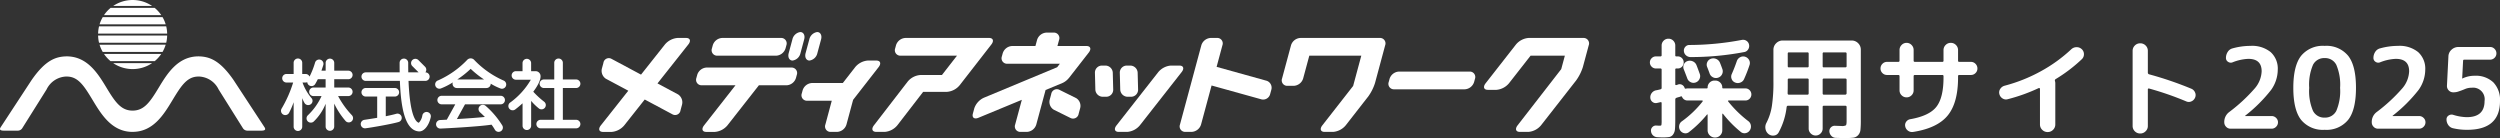
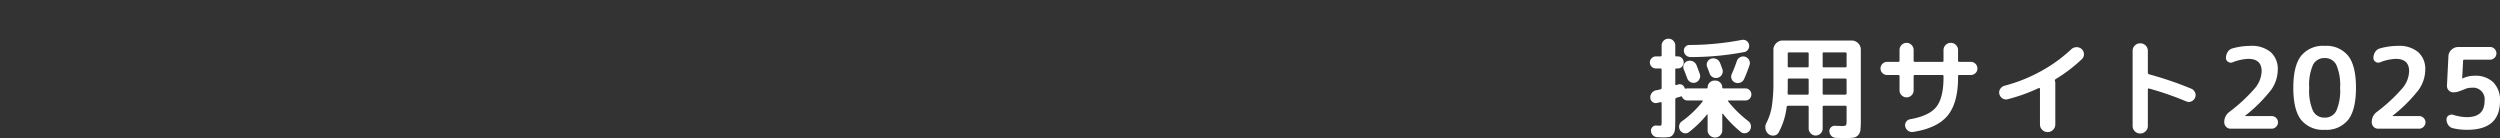
<svg xmlns="http://www.w3.org/2000/svg" width="446.82" height="24.68" viewBox="0 0 446.82 24.68">
  <rect x="0" y="0" width="446.82" height="24.68" fill="#333333" stroke="none" />
  <defs>
    <clipPath id="a">
-       <rect width="284" height="23.573" fill="#fff" />
-     </clipPath>
+       </clipPath>
  </defs>
  <g transform="translate(-1901 -12585)">
    <g transform="translate(1901 12585)">
      <g transform="translate(0 0)" clip-path="url(#a)">
-         <path d="M47.543,1.065a6.215,6.215,0,0,0-6.953,0l.008,0Z" transform="translate(-20.36 -0.001)" fill="#fff" />
        <path d="M47.51,4.121a6.238,6.238,0,0,0-1.187-1.3l.014.014H38.46A6.007,6.007,0,0,0,37.28,4.129l-.016,0H47.505Z" transform="translate(-18.692 -1.425)" fill="#fff" />
        <path d="M39.635,2.846h.014s0-.006.007-.008Z" transform="translate(-19.881 -1.432)" fill="#fff" />
        <path d="M46.96,6.176H36.284l-.018.022a6.087,6.087,0,0,0-.557,1.266l11.816.006a6.006,6.006,0,0,0-.565-1.295" transform="translate(-17.912 -3.116)" fill="#fff" />
        <path d="M47.509,10.783A6.143,6.143,0,0,0,47.341,9.5H35.334a6.269,6.269,0,0,0-.167,1.285l-.014.009H47.495Z" transform="translate(-17.633 -4.792)" fill="#fff" />
        <path d="M54.554,22.766l-.016,0,0,0Z" transform="translate(-27.355 -11.484)" fill="#fff" />
        <path d="M40.59,22.77a6.213,6.213,0,0,0,6.95,0H40.6Z" transform="translate(-20.36 -11.486)" fill="#fff" />
        <path d="M39.656,22.07s-.008-.01-.012-.011h-.009Z" transform="translate(-19.881 -11.129)" fill="#fff" />
        <path d="M47.51,19.455l0-.013H37.264l.016.008a6.153,6.153,0,0,0,1.174,1.288h7.883l-.014.015a6.212,6.212,0,0,0,1.187-1.3" transform="translate(-18.692 -9.808)" fill="#fff" />
        <path d="M35.708,16.132a6.126,6.126,0,0,0,.557,1.268l.018.021H46.96a6.05,6.05,0,0,0,.564-1.3Z" transform="translate(-17.912 -8.136)" fill="#fff" />
        <path d="M35.334,14.1H47.341a6.134,6.134,0,0,0,.168-1.285l-.014-.009H35.152l.014.009a6.3,6.3,0,0,0,.167,1.285" transform="translate(-17.633 -6.46)" fill="#fff" />
        <path d="M23.7,33.832c-3.7,0-5.59-3.121-7.106-5.628-1.469-2.43-2.494-4.106-4.384-4.254-.091-.007-.292-.017-.3-.017a4.066,4.066,0,0,0-3.586,2.314L3.955,33.209a.96.96,0,0,1-.731.4H.676c-.936,0-.671-.434-.533-.643,5.547-8.457,5.448-8.318,5.551-8.464,2.426-3.468,4.243-4.132,6.214-4.17h.022c.094,0,.187,0,.278.007,3.5.163,5.331,3.128,6.805,5.566,1.545,2.556,2.6,4.123,4.684,4.123s3.14-1.567,4.684-4.123c1.475-2.438,3.3-5.4,6.806-5.566.092,0,.184-.007.278-.007h.021c1.972.038,3.789.7,6.215,4.17.1.146,0,.006,5.551,8.464.137.209.4.643-.534.643H44.171a.958.958,0,0,1-.731-.4l-4.367-6.961a4.065,4.065,0,0,0-3.587-2.314c-.007,0-.209.009-.3.017C33.3,24.1,32.272,25.774,30.8,28.2c-1.516,2.507-3.4,5.628-7.107,5.628" transform="translate(0 -10.259)" fill="#fff" />
        <path d="M392.729,27.968a1.337,1.337,0,0,0,1.353,1.258h.551a1.256,1.256,0,0,0,1.288-1.258l-.079-3.058a1.333,1.333,0,0,0-1.352-1.258h-.551a1.254,1.254,0,0,0-1.287,1.258Z" transform="translate(-196.958 -11.932)" fill="#fff" />
-         <path d="M401.653,27.968a1.334,1.334,0,0,0,1.352,1.258h.551a1.256,1.256,0,0,0,1.288-1.258l-.079-3.058a1.334,1.334,0,0,0-1.351-1.258h-.553a1.254,1.254,0,0,0-1.287,1.258Z" transform="translate(-201.434 -11.932)" fill="#fff" />
        <path d="M513.228,27.676a1.853,1.853,0,0,1-1.673,1.312H498.931a.977.977,0,0,1-.966-1.312l.147-.545a1.851,1.851,0,0,1,1.674-1.312h12.623a.976.976,0,0,1,.967,1.312Z" transform="translate(-249.761 -13.026)" fill="#fff" />
        <path d="M333.7,13.691H318.74A1.851,1.851,0,0,0,317.067,15l-.147.546a.976.976,0,0,0,.966,1.312h10.08l-2.691,3.459h-3.895a3.237,3.237,0,0,0-2.225,1.174l-6.031,7.814c-.5.645-.31,1.173.415,1.173h1.539a3.241,3.241,0,0,0,2.225-1.173l4.619-5.984h4.286a3.26,3.26,0,0,0,2.231-1.171l5.671-7.29c.5-.643.317-1.17-.408-1.17" transform="translate(-156.927 -6.907)" fill="#fff" />
        <path d="M404.269,34.338a3.277,3.277,0,0,1-2.234,1.168H400.5c-.727,0-.908-.525-.4-1.168l7.464-9.518a3.273,3.273,0,0,1,2.235-1.167h1.539c.727,0,.909.524.4,1.167Z" transform="translate(-200.547 -11.933)" fill="#fff" />
        <path d="M228.98,23.783,225.3,21.815l5.512-6.959c.508-.64.328-1.164-.4-1.164h-1.539a3.3,3.3,0,0,0-2.242,1.164l-4.271,5.39L217.036,17.4a.975.975,0,0,0-1.4.755l-.257.951a1.69,1.69,0,0,0,.69,1.87l4.014,2.145-4.909,6.2c-.507.641-.329,1.164.4,1.164h1.539a3.3,3.3,0,0,0,2.242-1.164l3.666-4.628,5,2.671a.976.976,0,0,0,1.4-.755l.257-.952a1.691,1.691,0,0,0-.691-1.87" transform="translate(-107.79 -6.908)" fill="#fff" />
        <path d="M300.809,21.84h-1.54a3.261,3.261,0,0,0-2.232,1.17l-2.218,2.844h-5.511a1.85,1.85,0,0,0-1.673,1.312l-.147.544a.976.976,0,0,0,.965,1.313h4.391L291.7,33.28a.975.975,0,0,0,.966,1.311h1.127a1.851,1.851,0,0,0,1.675-1.311l1.191-4.419,4.56-5.85c.5-.644.318-1.17-.408-1.17" transform="translate(-144.184 -11.018)" fill="#fff" />
        <path d="M256.232,16.86h10.514a1.853,1.853,0,0,0,1.674-1.312l.147-.546a.977.977,0,0,0-.966-1.312H257.086A1.852,1.852,0,0,0,255.413,15l-.147.546a.976.976,0,0,0,.965,1.312" transform="translate(-128.021 -6.907)" fill="#fff" />
        <path d="M266.665,24.363H251.51a1.849,1.849,0,0,0-1.674,1.312l-.147.544a.977.977,0,0,0,.966,1.313h6.023L251.058,34.7c-.5.642-.323,1.167.4,1.167H253a3.279,3.279,0,0,0,2.236-1.167l5.622-7.165h4.954a1.851,1.851,0,0,0,1.675-1.313l.146-.544a.976.976,0,0,0-.966-1.312" transform="translate(-125.224 -12.291)" fill="#fff" />
        <path d="M283.473,16.654a1.7,1.7,0,0,0,1.406-1.311l.665-2.472c.195-.721-.12-1.311-.7-1.311a1.7,1.7,0,0,0-1.406,1.311l-.666,2.472c-.194.721.12,1.311.7,1.311" transform="translate(-141.814 -5.832)" fill="#fff" />
        <path d="M291.608,12.871c.195-.721-.119-1.311-.7-1.311a1.7,1.7,0,0,0-1.406,1.311l-.667,2.471c-.193.721.121,1.312.7,1.312a1.7,1.7,0,0,0,1.406-1.312Z" transform="translate(-144.856 -5.832)" fill="#fff" />
        <path d="M438.59,21.341l-8.936-2.485L430.692,15a.975.975,0,0,0-.965-1.312H428.6A1.851,1.851,0,0,0,426.925,15l-3.819,14.166a.976.976,0,0,0,.967,1.311H425.2a1.85,1.85,0,0,0,1.673-1.311l1.881-6.98,8.938,2.485a1.293,1.293,0,0,0,1.541-.982l.192-.709a1.318,1.318,0,0,0-.835-1.643" transform="translate(-212.212 -6.907)" fill="#fff" />
        <path d="M477.18,13.691H462.991A1.85,1.85,0,0,0,461.318,15l-1.6,5.935a.976.976,0,0,0,.967,1.312h1.127a1.851,1.851,0,0,0,1.674-1.312l1.1-4.077h9.293l-1.458,5.41-5.506,7.042c-.5.643-.319,1.169.406,1.169h1.539a3.269,3.269,0,0,0,2.233-1.17l3.892-4.989.085-.1a8.475,8.475,0,0,0,1.262-2.483L478.145,15a.975.975,0,0,0-.966-1.311" transform="translate(-230.577 -6.907)" fill="#fff" />
        <path d="M549.937,13.691h-9.808a3.273,3.273,0,0,0-2.234,1.168l-5.426,6.936c-.5.643-.321,1.168.4,1.168h1.54a3.274,3.274,0,0,0,2.234-1.168l3.862-4.935h6.127l-.647,2.4-7.8,10.049c-.5.644-.317,1.171.409,1.171h1.538a3.274,3.274,0,0,0,2.235-1.169l6.165-7.877.055-.066a8.424,8.424,0,0,0,1.267-2.482L550.9,15a.975.975,0,0,0-.965-1.311" transform="translate(-266.949 -6.907)" fill="#fff" />
        <path d="M381.113,33.756l-3.03-1.5a1.017,1.017,0,0,0-1.42.786l-.256.952a1.629,1.629,0,0,0,.712,1.838l3.031,1.5a1.017,1.017,0,0,0,1.42-.786l.258-.954a1.627,1.627,0,0,0-.715-1.837" transform="translate(-188.781 -16.224)" fill="#fff" />
        <path d="M364.868,20.757a3.068,3.068,0,0,0,1.124-.879l.009,0,3.552-4.555c.5-.643.317-1.171-.408-1.171h-5.191l.292-1.084a.976.976,0,0,0-.966-1.312h-1.292a1.85,1.85,0,0,0-1.673,1.312l-.293,1.084h-4.178a1.848,1.848,0,0,0-1.672,1.313l-.148.543a.977.977,0,0,0,.967,1.312h9.4l-.488.627L350.8,23.4a3.251,3.251,0,0,0-1.7,1.872l-.256.954c-.2.721.25,1.061.99.754l7.758-3.21L356.4,28.191a.975.975,0,0,0,.965,1.311H358.5a1.848,1.848,0,0,0,1.673-1.311l1.665-6.178Z" transform="translate(-174.962 -5.929)" fill="#fff" />
        <path d="M110.989,27.816h1.82a.763.763,0,1,0,0-1.527h-2.516V24.805h2.516a.763.763,0,1,0,0-1.527h-2.516V21.862a.768.768,0,0,0-1.535,0v1.417H108c.114-.318.223-.647.334-1a.767.767,0,0,0-1.465-.456,14.836,14.836,0,0,1-.99,2.511.767.767,0,0,0-.708-.467h-.6v-2a.768.768,0,0,0-1.536,0v2h-1.279a.763.763,0,1,0,0,1.526h1.194a21.619,21.619,0,0,1-2.073,4.674.766.766,0,0,0,1.333.758,13.06,13.06,0,0,0,.826-1.912v4.373a.768.768,0,0,0,1.536,0V28.177a4.968,4.968,0,0,0,.428.909.77.77,0,0,0,1.065.212.745.745,0,0,0,.213-1.059,8.946,8.946,0,0,1-1.657-2.848h.549a.745.745,0,0,0,.3-.062.762.762,0,0,0,.379.6.771.771,0,0,0,1.05-.276c.17-.293.321-.574.459-.849h1.394v1.484h-2.175a.763.763,0,1,0,0,1.527h1.447a11.124,11.124,0,0,1-2.43,3.419.759.759,0,0,0-.055,1.077.772.772,0,0,0,1.084.056,9.083,9.083,0,0,0,2.13-3.177v4.093a.768.768,0,0,0,1.535,0V29.158a13.686,13.686,0,0,0,2.058,3.14.769.769,0,0,0,1.085,0,.762.762,0,0,0,0-1.08,15.584,15.584,0,0,1-2.448-3.4" transform="translate(-50.554 -10.644)" fill="#fff" />
-         <path d="M135.716,36.352c-.561.158-1.212.3-1.882.439V33.27h1.625a.763.763,0,1,0,0-1.526h-5.207a.763.763,0,1,0,0,1.526H132.3v3.8c-.844.144-1.63.263-2.206.349l-.085.013a.763.763,0,1,0,.23,1.509l.084-.013c.889-.107,4.588-.742,5.811-1.11a.763.763,0,1,0-.418-1.468" transform="translate(-64.886 -16.015)" fill="#fff" />
        <path d="M141.419,30.691a.77.77,0,0,0-.915.583,2.42,2.42,0,0,1-.638,1.331c-.571-.164-1.584-1.343-1.837-7.485h3.012a.762.762,0,1,0,0-1.525.758.758,0,0,0-.059-1.007L139.794,21.4a.77.77,0,0,0-1.085,0,.76.76,0,0,0,0,1.079l1.12,1.114h-1.843c-.009-.49-.013-1.005-.013-1.549V21.9a.768.768,0,0,0-1.536,0v.127c0,.523,0,1.048.011,1.569h-6.066a.763.763,0,1,0,0,1.526h6.105c.175,4.745.9,8.876,3.409,9.029.885.054,1.772-1.017,2.109-2.548a.765.765,0,0,0-.586-.91" transform="translate(-65.015 -10.663)" fill="#fff" />
        <path d="M199.452,32.064h-2.373V26.383h2.373a.763.763,0,1,0,0-1.526h-2.373V21.881a.768.768,0,0,0-1.536,0v2.976h-1.851a.763.763,0,1,0,0,1.526h1.851v5.681h-2.432a.763.763,0,1,0,0,1.526h6.341a.763.763,0,1,0,0-1.526" transform="translate(-96.482 -10.653)" fill="#fff" />
        <path d="M167.9,36.078a.764.764,0,1,0,0-1.527H157.408a.764.764,0,1,0,0,1.527h2.408L158.3,38.821c-.707.039-1.17.062-1.188.063a.764.764,0,1,0,.077,1.526c.39-.01,6.826-.334,9.106-.7a7.777,7.777,0,0,1,.589.893.77.77,0,0,0,1.042.3.76.76,0,0,0,.3-1.037,15.3,15.3,0,0,0-2.985-3.516.77.77,0,0,0-1.082.078.76.76,0,0,0,.079,1.077c.007.006.381.331.864.827-1.232.136-3.28.275-5,.38l1.456-2.64Z" transform="translate(-78.444 -17.431)" fill="#fff" />
        <path d="M168.208,24.984a16.391,16.391,0,0,1-5.149-3.62.859.859,0,0,0-1.326,0,16.4,16.4,0,0,1-5.149,3.62.763.763,0,1,0,.451,1.458,11.478,11.478,0,0,0,2.165-1.1.756.756,0,0,0-.045.248.765.765,0,0,0,.768.764h5.288a.765.765,0,0,0,.768-.764c0-.006,0-.01,0-.017a9.956,9.956,0,0,0,1.78.874.763.763,0,1,0,.452-1.458M160,24.823a16.613,16.613,0,0,0,2.394-1.9,16.639,16.639,0,0,0,2.394,1.9Z" transform="translate(-78.272 -10.62)" fill="#fff" />
        <path d="M187.755,30.063a.769.769,0,0,0,1.078-.132.76.76,0,0,0-.132-1.071,14.813,14.813,0,0,1-1.946-1.788c1-1.317,1.463-2.461,1.256-3.064a.89.89,0,0,0-.848-.608h-.793V21.933a.768.768,0,0,0-1.535,0V23.4h-1.182a.763.763,0,1,0,0,1.527h2.667a13.186,13.186,0,0,1-3.72,4.1.759.759,0,0,0-.137,1.07.77.77,0,0,0,1.077.137c.465-.358.9-.724,1.3-1.091V33.18a.768.768,0,0,0,1.535,0V28.71a9.3,9.3,0,0,0,1.387,1.353" transform="translate(-91.444 -10.68)" fill="#fff" />
      </g>
    </g>
    <path d="M1.96-10.76a1.038,1.038,0,0,1-.76-.32,1.038,1.038,0,0,1-.32-.76,1.038,1.038,0,0,1,.32-.76,1.038,1.038,0,0,1,.76-.32h.8a.194.194,0,0,0,.22-.22v-1.72a1.191,1.191,0,0,1,.35-.86,1.164,1.164,0,0,1,.87-.36,1.164,1.164,0,0,1,.87.36,1.191,1.191,0,0,1,.35.86v1.76a.159.159,0,0,0,.18.18h.26a1.022,1.022,0,0,1,.75.31,1.045,1.045,0,0,1,.31.77,1.045,1.045,0,0,1-.31.77,1.022,1.022,0,0,1-.75.31H5.6a.159.159,0,0,0-.18.18v2.64q0,.18.2.14l.16-.05a.987.987,0,0,0,.14-.05.875.875,0,0,1,.71.06.928.928,0,0,1,.45.54.185.185,0,0,0,.24.14,1.685,1.685,0,0,1,.3-.04h3.42a.141.141,0,0,0,.16-.16,1.2,1.2,0,0,1,.36-.88,1.2,1.2,0,0,1,.88-.36h.14a1.207,1.207,0,0,1,.87.36,1.181,1.181,0,0,1,.37.88.141.141,0,0,0,.16.16h3.96a1.029,1.029,0,0,1,.77.32,1.055,1.055,0,0,1,.31.76,1.055,1.055,0,0,1-.31.76,1.029,1.029,0,0,1-.77.32H14.96a.092.092,0,0,0-.1.06.132.132,0,0,0,.02.12,20.359,20.359,0,0,0,3.58,3.5,1.157,1.157,0,0,1,.47.79,1.2,1.2,0,0,1-.21.89,1.118,1.118,0,0,1-.76.48A1.019,1.019,0,0,1,17.1.56a20.216,20.216,0,0,1-3.14-3.2q-.06-.08-.12-.02a.081.081,0,0,0-.02.06V.28a1.253,1.253,0,0,1-.38.92,1.253,1.253,0,0,1-.92.38,1.286,1.286,0,0,1-.93-.38A1.237,1.237,0,0,1,11.2.28V-2.48q0-.06-.04-.07a.083.083,0,0,0-.08.03A19.836,19.836,0,0,1,7.88.6a.992.992,0,0,1-.84.21A1.145,1.145,0,0,1,6.3.32a1.2,1.2,0,0,1-.18-.88,1.118,1.118,0,0,1,.48-.76,18.1,18.1,0,0,0,3.7-3.54.132.132,0,0,0,.02-.12.092.092,0,0,0-.1-.06H7.62a1.041,1.041,0,0,1-.98-.62.174.174,0,0,0-.26-.1l-.12.06q-.1.02-.31.08t-.31.1a.3.3,0,0,0-.22.3v3.58q0,1.18-.06,1.75a1.846,1.846,0,0,1-.34.94,1.077,1.077,0,0,1-.69.44,8.479,8.479,0,0,1-1.29.07q-.1,0-.86-.04a1.182,1.182,0,0,1-.76-.34A1.182,1.182,0,0,1,1.08.42.858.858,0,0,1,1.34-.3a.858.858,0,0,1,.72-.26q.28.02.62.02.22,0,.26-.12a4.163,4.163,0,0,0,.04-.8v-3.1q0-.22-.2-.18-.1.02-.31.07t-.31.07a.931.931,0,0,1-.8-.17.978.978,0,0,1-.4-.73,1.241,1.241,0,0,1,.25-.87,1.245,1.245,0,0,1,.77-.49q.14-.02.4-.08t.4-.1a.246.246,0,0,0,.2-.28v-3.22a.194.194,0,0,0-.22-.22ZM18.6-15.04a1.117,1.117,0,0,1-.15.86,1,1,0,0,1-.69.48,51.009,51.009,0,0,1-9.6.9,1.207,1.207,0,0,1-.81-.3,1.089,1.089,0,0,1-.39-.76.986.986,0,0,1,.25-.77.931.931,0,0,1,.73-.33,50.681,50.681,0,0,0,9.34-.9,1.084,1.084,0,0,1,.84.14A1.05,1.05,0,0,1,18.6-15.04Zm-11,2.96a1.273,1.273,0,0,1,.94.04,1.231,1.231,0,0,1,.66.66q.18.44.6,1.6a1.142,1.142,0,0,1-.06.91,1.156,1.156,0,0,1-.68.61,1.117,1.117,0,0,1-.9-.06A1.161,1.161,0,0,1,7.56-9q-.12-.32-.34-.89t-.28-.71a1.113,1.113,0,0,1,.02-.9A1.02,1.02,0,0,1,7.6-12.08Zm4.2-.42a1.273,1.273,0,0,1,.94.04,1.231,1.231,0,0,1,.66.66q.2.48.44,1.16a1.142,1.142,0,0,1-.06.91,1.155,1.155,0,0,1-.7.61,1.142,1.142,0,0,1-.91-.06,1.156,1.156,0,0,1-.61-.68q-.08-.22-.23-.62t-.21-.54a1.067,1.067,0,0,1,.02-.88A1.089,1.089,0,0,1,11.8-12.5Zm4.3,4.24a1.055,1.055,0,0,1-.61-.63,1.118,1.118,0,0,1,.03-.89q.48-1.08.9-2.3a1.206,1.206,0,0,1,.59-.69,1.124,1.124,0,0,1,.89-.09,1.214,1.214,0,0,1,.71.58,1.1,1.1,0,0,1,.09.88,24.441,24.441,0,0,1-.98,2.52,1.151,1.151,0,0,1-.68.64A1.21,1.21,0,0,1,16.1-8.26ZM22.08.96a1.5,1.5,0,0,1-.54-.94,1.593,1.593,0,0,1,.18-1.08,9.9,9.9,0,0,0,.96-2.96,28.219,28.219,0,0,0,.28-4.48v-5.6a1.6,1.6,0,0,1,.49-1.17,1.62,1.62,0,0,1,1.19-.49H36.92a1.6,1.6,0,0,1,1.18.48,1.6,1.6,0,0,1,.48,1.18V-1.52A15.745,15.745,0,0,1,38.51.24a1.6,1.6,0,0,1-.42.93,1.423,1.423,0,0,1-.87.44,13.651,13.651,0,0,1-1.64.07q-.16,0-1.48-.04a1.117,1.117,0,0,1-.78-.35A1.259,1.259,0,0,1,32.96.5a.941.941,0,0,1,.28-.74.941.941,0,0,1,.74-.28q1.08.04,1.14.04a1.479,1.479,0,0,0,.79-.12q.13-.12.13-.78v-2.5q0-.22-.24-.22H31.98a.194.194,0,0,0-.22.22V-.02a1.191,1.191,0,0,1-.37.87,1.191,1.191,0,0,1-.87.37,1.213,1.213,0,0,1-.89-.37,1.191,1.191,0,0,1-.37-.87V-3.88a.194.194,0,0,0-.22-.22H25.56q-.2,0-.24.24A12.425,12.425,0,0,1,23.9.66a1.049,1.049,0,0,1-.82.56A1.277,1.277,0,0,1,22.08.96Zm9.68-14.38v2.24a.194.194,0,0,0,.22.22H35.8q.24,0,.24-.22v-2.24q0-.22-.24-.22H31.98A.194.194,0,0,0,31.76-13.42Zm0,4.68v2.42q0,.24.22.24H35.8a.218.218,0,0,0,.17-.08.244.244,0,0,0,.07-.16V-8.74q0-.22-.24-.22H31.98A.194.194,0,0,0,31.76-8.74Zm-6.24-4.68v2.24a.194.194,0,0,0,.22.22h3.3a.194.194,0,0,0,.22-.22v-2.24a.194.194,0,0,0-.22-.22h-3.3A.194.194,0,0,0,25.52-13.42Zm0,6.02q0,.2-.01.56t-.01.52q0,.24.22.24h3.32q.22,0,.22-.24V-8.74a.194.194,0,0,0-.22-.22h-3.3a.194.194,0,0,0-.22.22ZM43.26-9.6a1.117,1.117,0,0,1-.82-.34,1.118,1.118,0,0,1-.34-.82,1.151,1.151,0,0,1,.34-.83,1.1,1.1,0,0,1,.82-.35h2q.24,0,.24-.22v-1.9a1.247,1.247,0,0,1,.37-.9,1.2,1.2,0,0,1,.89-.38,1.2,1.2,0,0,1,.89.38,1.247,1.247,0,0,1,.37.9v1.9q0,.22.24.22h4.88a.194.194,0,0,0,.22-.22v-1.88a1.253,1.253,0,0,1,.38-.92,1.253,1.253,0,0,1,.92-.38,1.253,1.253,0,0,1,.92.38,1.253,1.253,0,0,1,.38.92v1.88a.194.194,0,0,0,.22.22h2.08a1.1,1.1,0,0,1,.82.35,1.151,1.151,0,0,1,.34.83,1.118,1.118,0,0,1-.34.82,1.117,1.117,0,0,1-.82.34H56.18a.194.194,0,0,0-.22.22v.24q0,4.52-1.85,6.78T47.94.58a1.193,1.193,0,0,1-.91-.21,1.219,1.219,0,0,1-.51-.77,1.018,1.018,0,0,1,.17-.84,1.1,1.1,0,0,1,.75-.46q3.4-.6,4.66-2.23t1.26-5.21v-.24a.194.194,0,0,0-.22-.22H48.26q-.24,0-.24.22v2.52a1.213,1.213,0,0,1-.37.89,1.213,1.213,0,0,1-.89.37,1.213,1.213,0,0,1-.89-.37,1.213,1.213,0,0,1-.37-.89V-9.38q0-.22-.24-.22ZM64.8-5.26a1.11,1.11,0,0,1-.91-.16,1.246,1.246,0,0,1-.55-.78,1.11,1.11,0,0,1,.16-.91,1.328,1.328,0,0,1,.78-.57,28.264,28.264,0,0,0,6.43-2.56A26.533,26.533,0,0,0,76.2-14.2a1.389,1.389,0,0,1,.93-.37,1.308,1.308,0,0,1,.93.35,1.211,1.211,0,0,1,.4.91,1.211,1.211,0,0,1-.4.91A27.345,27.345,0,0,1,73.4-8.86a.283.283,0,0,0-.12.34,1.33,1.33,0,0,1,.06.42V-.76a1.309,1.309,0,0,1-.4.96,1.309,1.309,0,0,1-.96.4A1.333,1.333,0,0,1,71,.2a1.309,1.309,0,0,1-.4-.96V-7.12a.13.13,0,0,0-.07-.12.2.2,0,0,0-.15-.02A31.074,31.074,0,0,1,64.8-5.26ZM89.48.46a1.309,1.309,0,0,1-.96.4,1.326,1.326,0,0,1-.96-.39,1.3,1.3,0,0,1-.4-.97V-13.9a1.3,1.3,0,0,1,.4-.97,1.326,1.326,0,0,1,.96-.39,1.326,1.326,0,0,1,.96.39,1.3,1.3,0,0,1,.4.97v3.88a.3.3,0,0,0,.22.3,62.383,62.383,0,0,1,7.56,2.58,1.227,1.227,0,0,1,.66.67,1.131,1.131,0,0,1,0,.93,1.231,1.231,0,0,1-.66.66,1.108,1.108,0,0,1-.92,0,55.015,55.015,0,0,0-6.64-2.3.2.2,0,0,0-.15.02.148.148,0,0,0-.07.14V-.5A1.268,1.268,0,0,1,89.48.46Zm23.62-11a6.279,6.279,0,0,1-1.19,3.61,26.575,26.575,0,0,1-4.61,4.59q-.04.04-.04.06a.018.018,0,0,0,.02.02H112a1.111,1.111,0,0,1,.8.33,1.062,1.062,0,0,1,.34.79,1.1,1.1,0,0,1-.34.8A1.1,1.1,0,0,1,112,0h-7.34a1.062,1.062,0,0,1-.79-.34,1.111,1.111,0,0,1-.33-.8,2.2,2.2,0,0,1,.86-1.82,29.447,29.447,0,0,0,4.64-4.3,4.967,4.967,0,0,0,1.18-3q0-2.22-2.38-2.22a8.466,8.466,0,0,0-2.82.62.838.838,0,0,1-.8-.09.784.784,0,0,1-.38-.69,1.951,1.951,0,0,1,.32-1.09,1.433,1.433,0,0,1,.88-.63,12.021,12.021,0,0,1,3.2-.44,5.245,5.245,0,0,1,3.6,1.12A3.982,3.982,0,0,1,113.1-10.54Zm10.46-.88a2.235,2.235,0,0,0-2.08-1.2,2.235,2.235,0,0,0-2.08,1.2,8.964,8.964,0,0,0-.68,4.12,8.964,8.964,0,0,0,.68,4.12,2.235,2.235,0,0,0,2.08,1.2,2.235,2.235,0,0,0,2.08-1.2,8.964,8.964,0,0,0,.68-4.12A8.964,8.964,0,0,0,123.56-11.42Zm2.12,9.84A4.982,4.982,0,0,1,121.48.2a5.011,5.011,0,0,1-4.21-1.78q-1.39-1.78-1.39-5.72t1.39-5.72a5.011,5.011,0,0,1,4.21-1.78,5.011,5.011,0,0,1,4.21,1.78q1.39,1.78,1.39,5.72T125.68-1.58Zm13.78-8.96a6.279,6.279,0,0,1-1.19,3.61,26.574,26.574,0,0,1-4.61,4.59q-.04.04-.04.06a.018.018,0,0,0,.02.02h4.72a1.111,1.111,0,0,1,.8.33,1.062,1.062,0,0,1,.34.79,1.1,1.1,0,0,1-.34.8,1.1,1.1,0,0,1-.8.34h-7.34a1.062,1.062,0,0,1-.79-.34,1.111,1.111,0,0,1-.33-.8,2.2,2.2,0,0,1,.86-1.82,29.446,29.446,0,0,0,4.64-4.3,4.967,4.967,0,0,0,1.18-3q0-2.22-2.38-2.22a8.466,8.466,0,0,0-2.82.62.838.838,0,0,1-.8-.09.784.784,0,0,1-.38-.69,1.951,1.951,0,0,1,.32-1.09,1.433,1.433,0,0,1,.88-.63,12.021,12.021,0,0,1,3.2-.44,5.245,5.245,0,0,1,3.6,1.12A3.982,3.982,0,0,1,139.46-10.54ZM144.42-.08a1.385,1.385,0,0,1-.84-.57,1.7,1.7,0,0,1-.32-1.01.789.789,0,0,1,.37-.69.941.941,0,0,1,.81-.13,8.667,8.667,0,0,0,2.44.42q3.18,0,3.18-2.88a2.069,2.069,0,0,0-2.3-2.38,3,3,0,0,0-1.06.18l-.42.17q-.32.13-.47.18l-.41.14a2.522,2.522,0,0,1-.48.12,3.253,3.253,0,0,1-.44.03,1.093,1.093,0,0,1-.83-.35,1.124,1.124,0,0,1-.31-.85l.26-5.2a1.649,1.649,0,0,1,.55-1.21,1.781,1.781,0,0,1,1.25-.49h5.66a1.062,1.062,0,0,1,.79.34,1.111,1.111,0,0,1,.33.8,1.078,1.078,0,0,1-.33.79,1.078,1.078,0,0,1-.79.33h-4.62q-.22,0-.22.24l-.16,3.12a.018.018,0,0,0,.02.02h.02l.02-.02a4.926,4.926,0,0,1,2.16-.48,4.552,4.552,0,0,1,3.35,1.18,4.5,4.5,0,0,1,1.19,3.34q0,5.14-5.86,5.14A10.659,10.659,0,0,1,144.42-.08Z" transform="translate(2195 12608)" fill="#fff" />
  </g>
</svg>